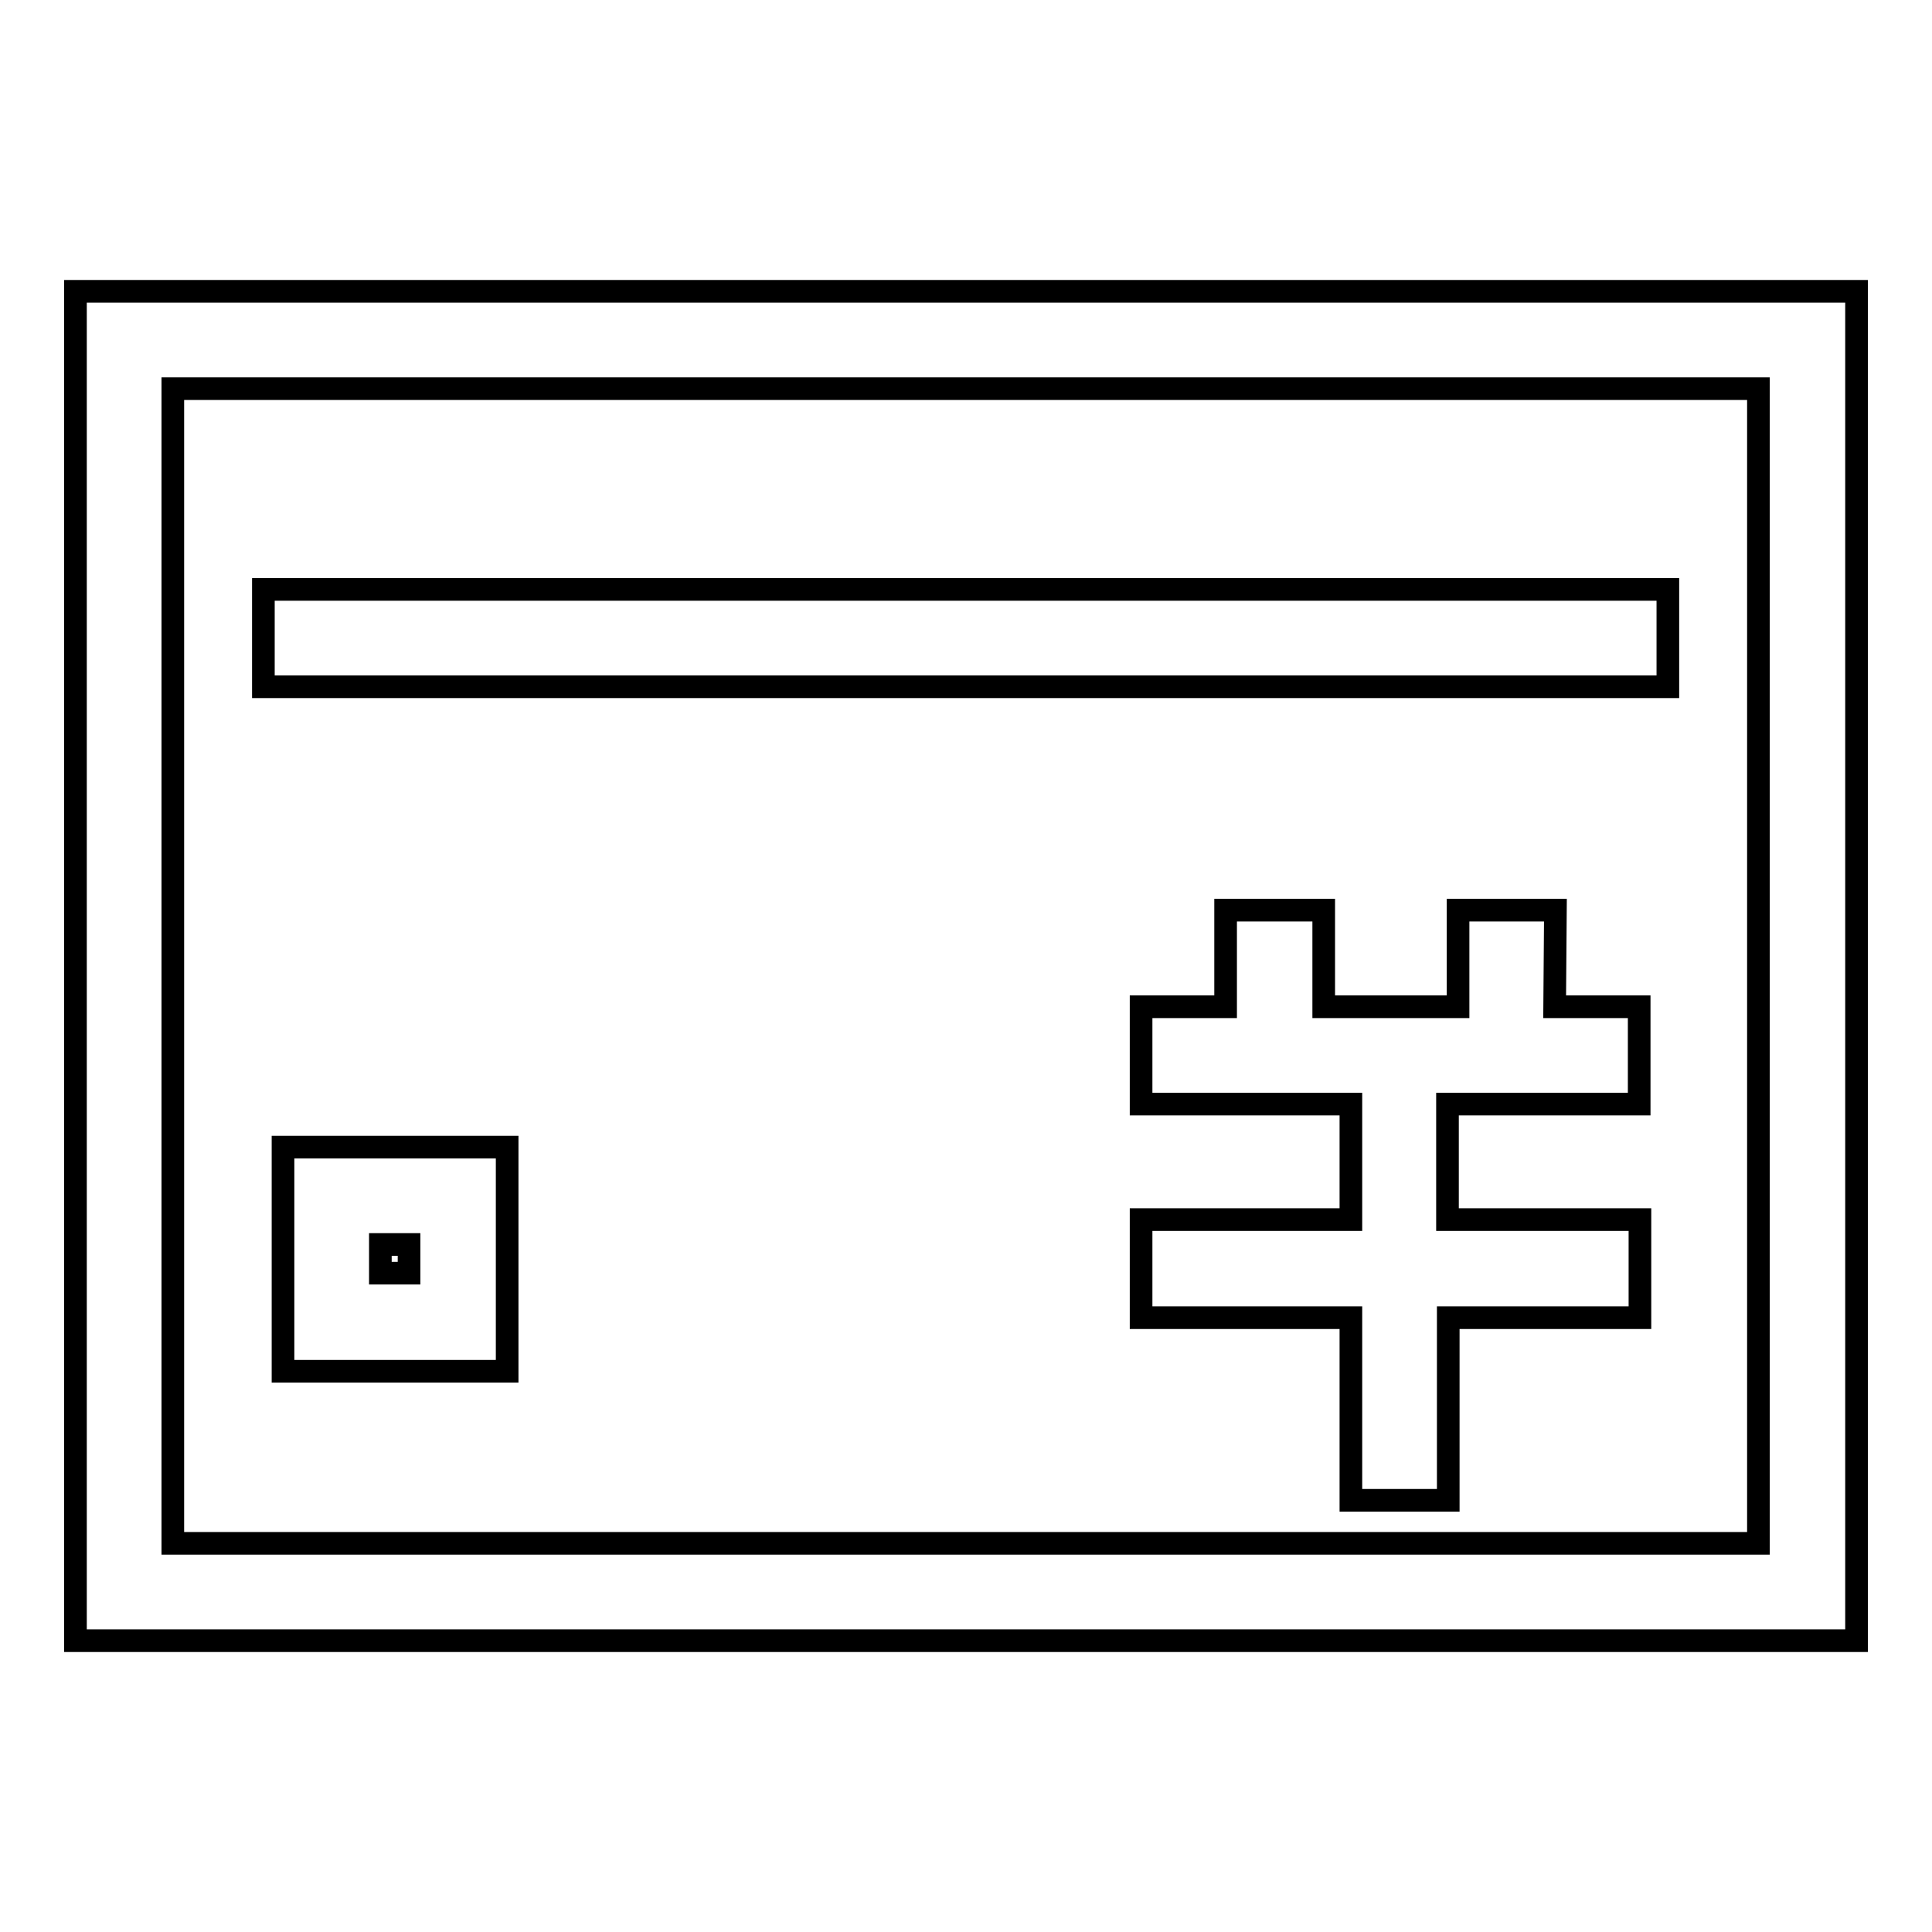
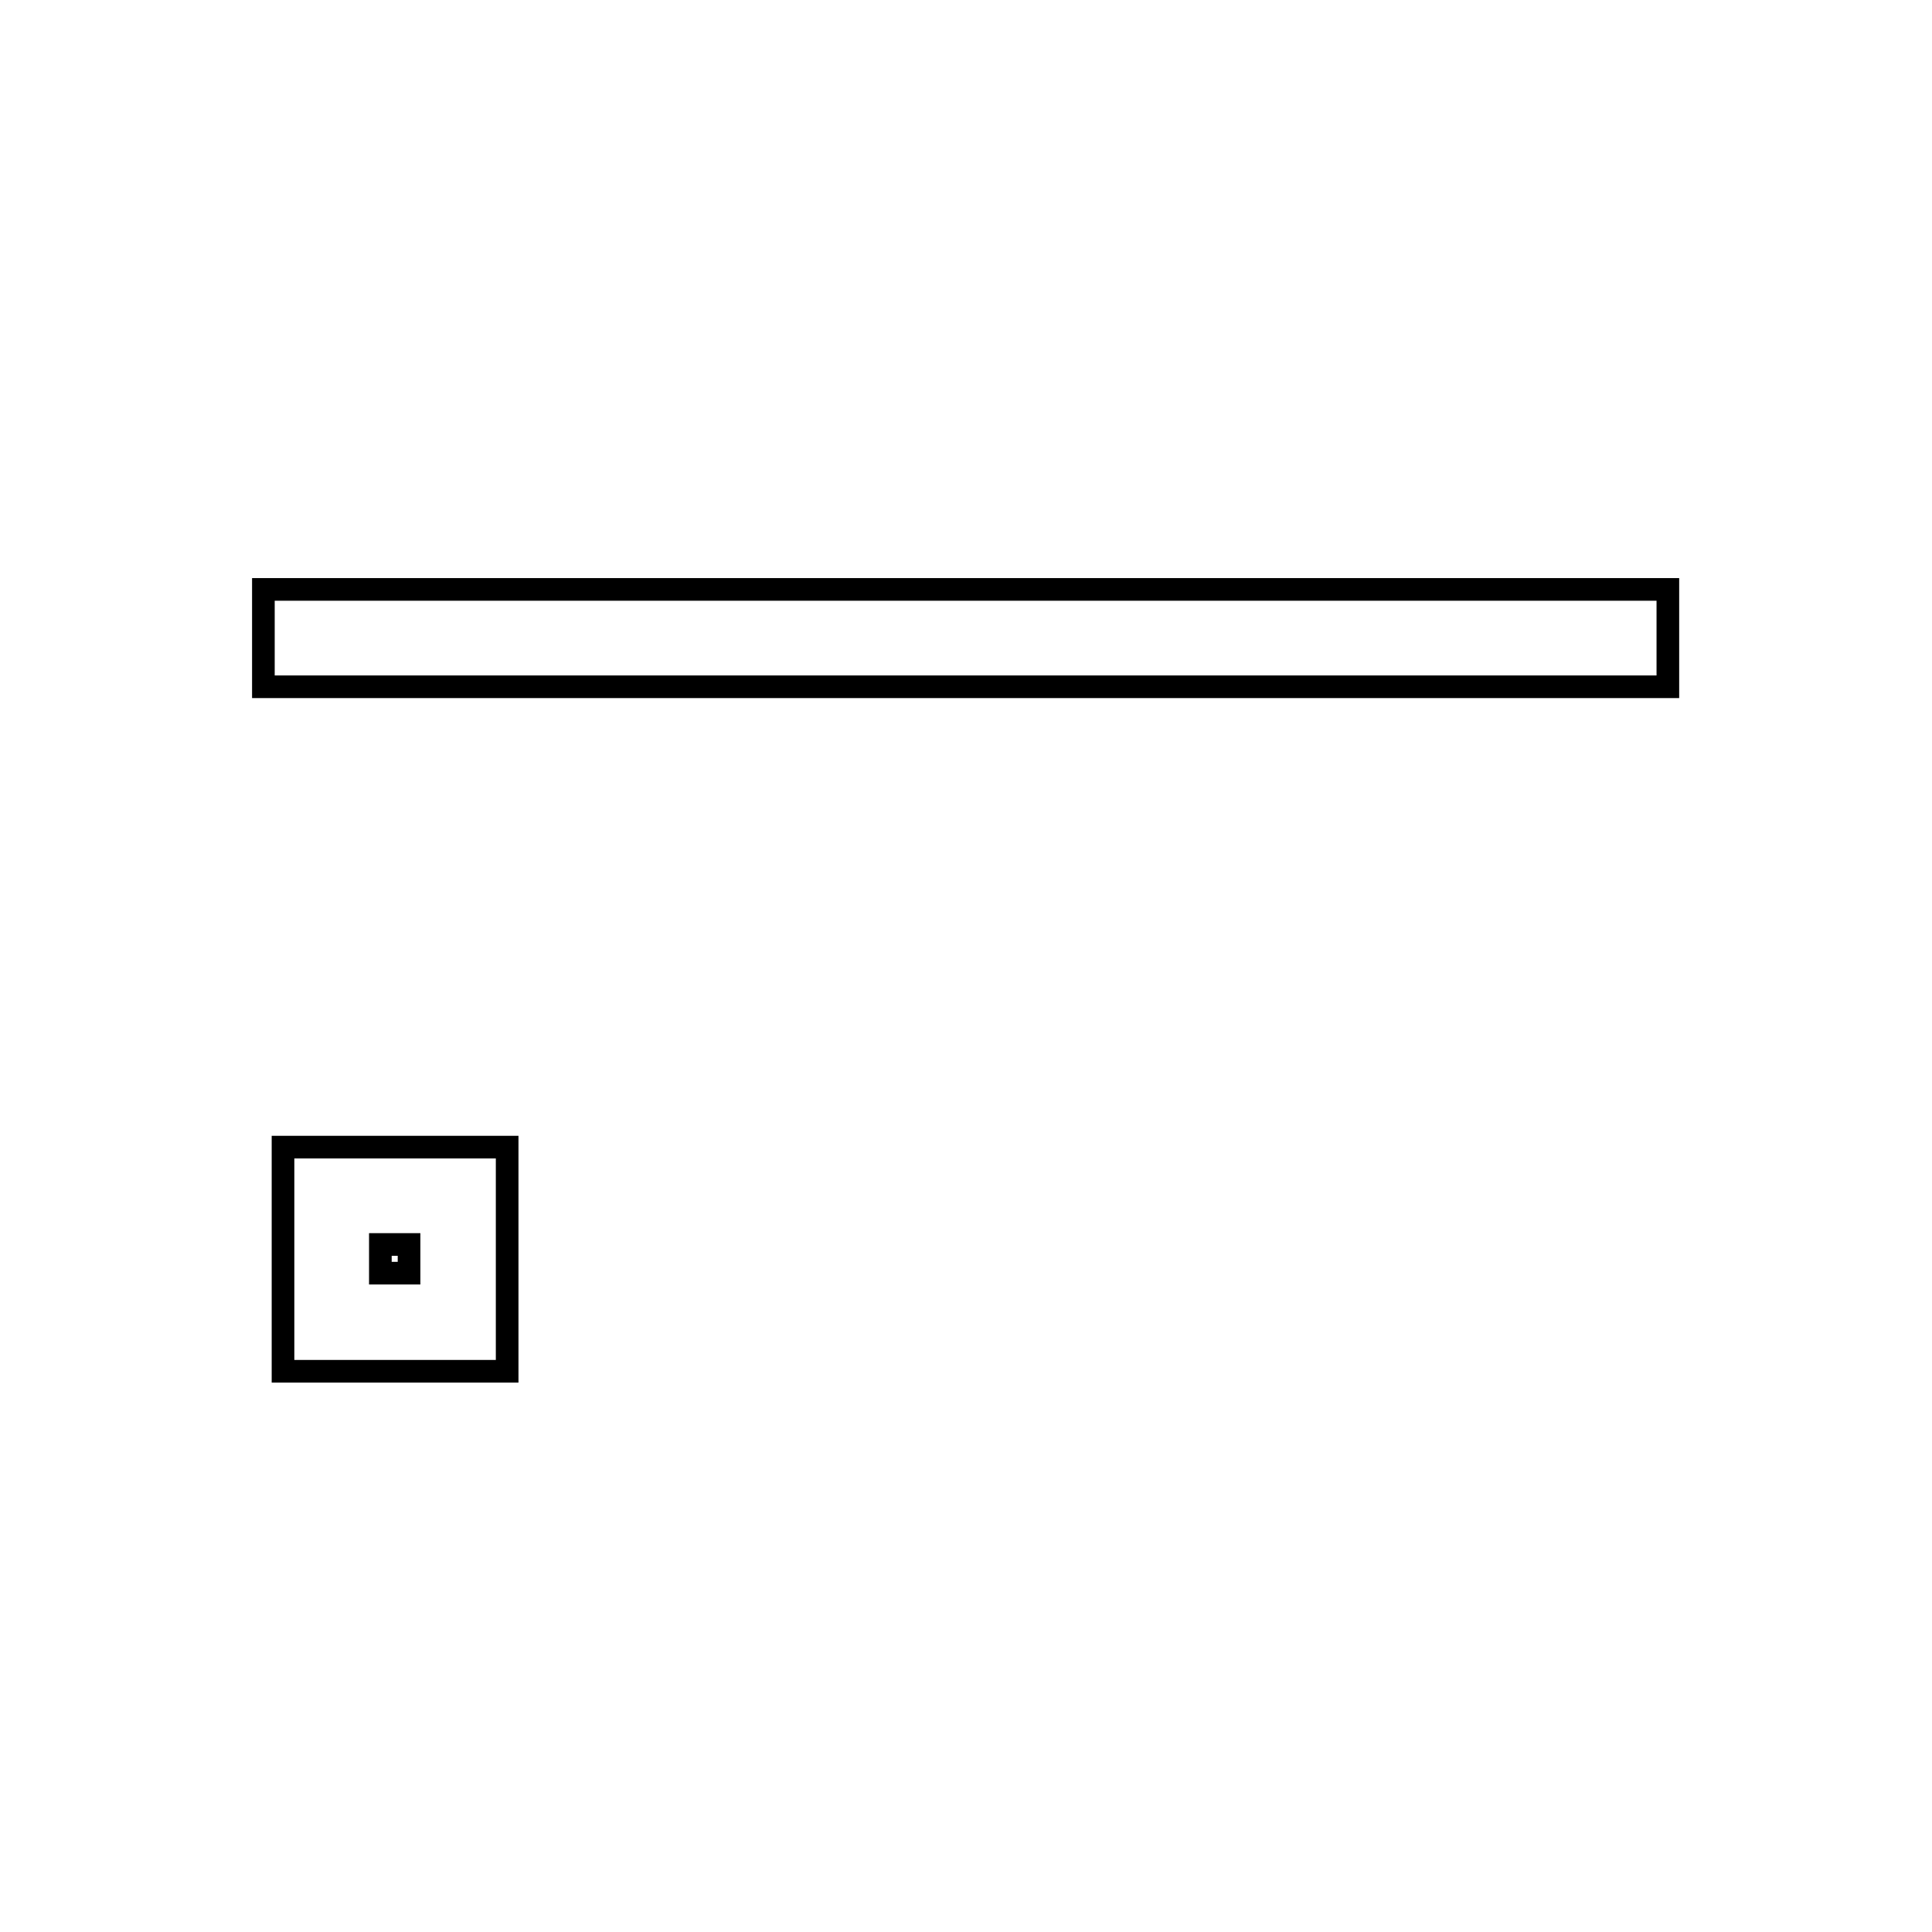
<svg xmlns="http://www.w3.org/2000/svg" version="1.1" x="0px" y="0px" viewBox="0 0 256 256" enable-background="new 0 0 256 256" xml:space="preserve">
  <g>
    <g>
-       <path stroke-width="3" fill-opacity="0" stroke="#000000" d="M10,38.6v178.8h236V38.6H10L10,38.6z M233.1,204.5H22.9v-153h210.1V204.5z" />
      <path stroke-width="3" fill-opacity="0" stroke="#000000" d="M34.9,78.1h186.1V91H34.9V78.1L34.9,78.1z" />
      <path stroke-width="3" fill-opacity="0" stroke="#000000" d="M37.5,181.7h29.7V152H37.5V181.7z M50.4,164.9h3.8v3.8h-3.8V164.9z" />
-       <path stroke-width="3" fill-opacity="0" stroke="#000000" d="M206.1,120.6h-12.9v12.8h-17.8v-12.8h-13v12.8h-11.2v12.9H179v15.3h-27.8v13H179v24.2h12.9v-24.2h25.4v-13h-25.5v-15.3h25.4v-12.9h-11.2L206.1,120.6z" />
    </g>
  </g>
</svg>